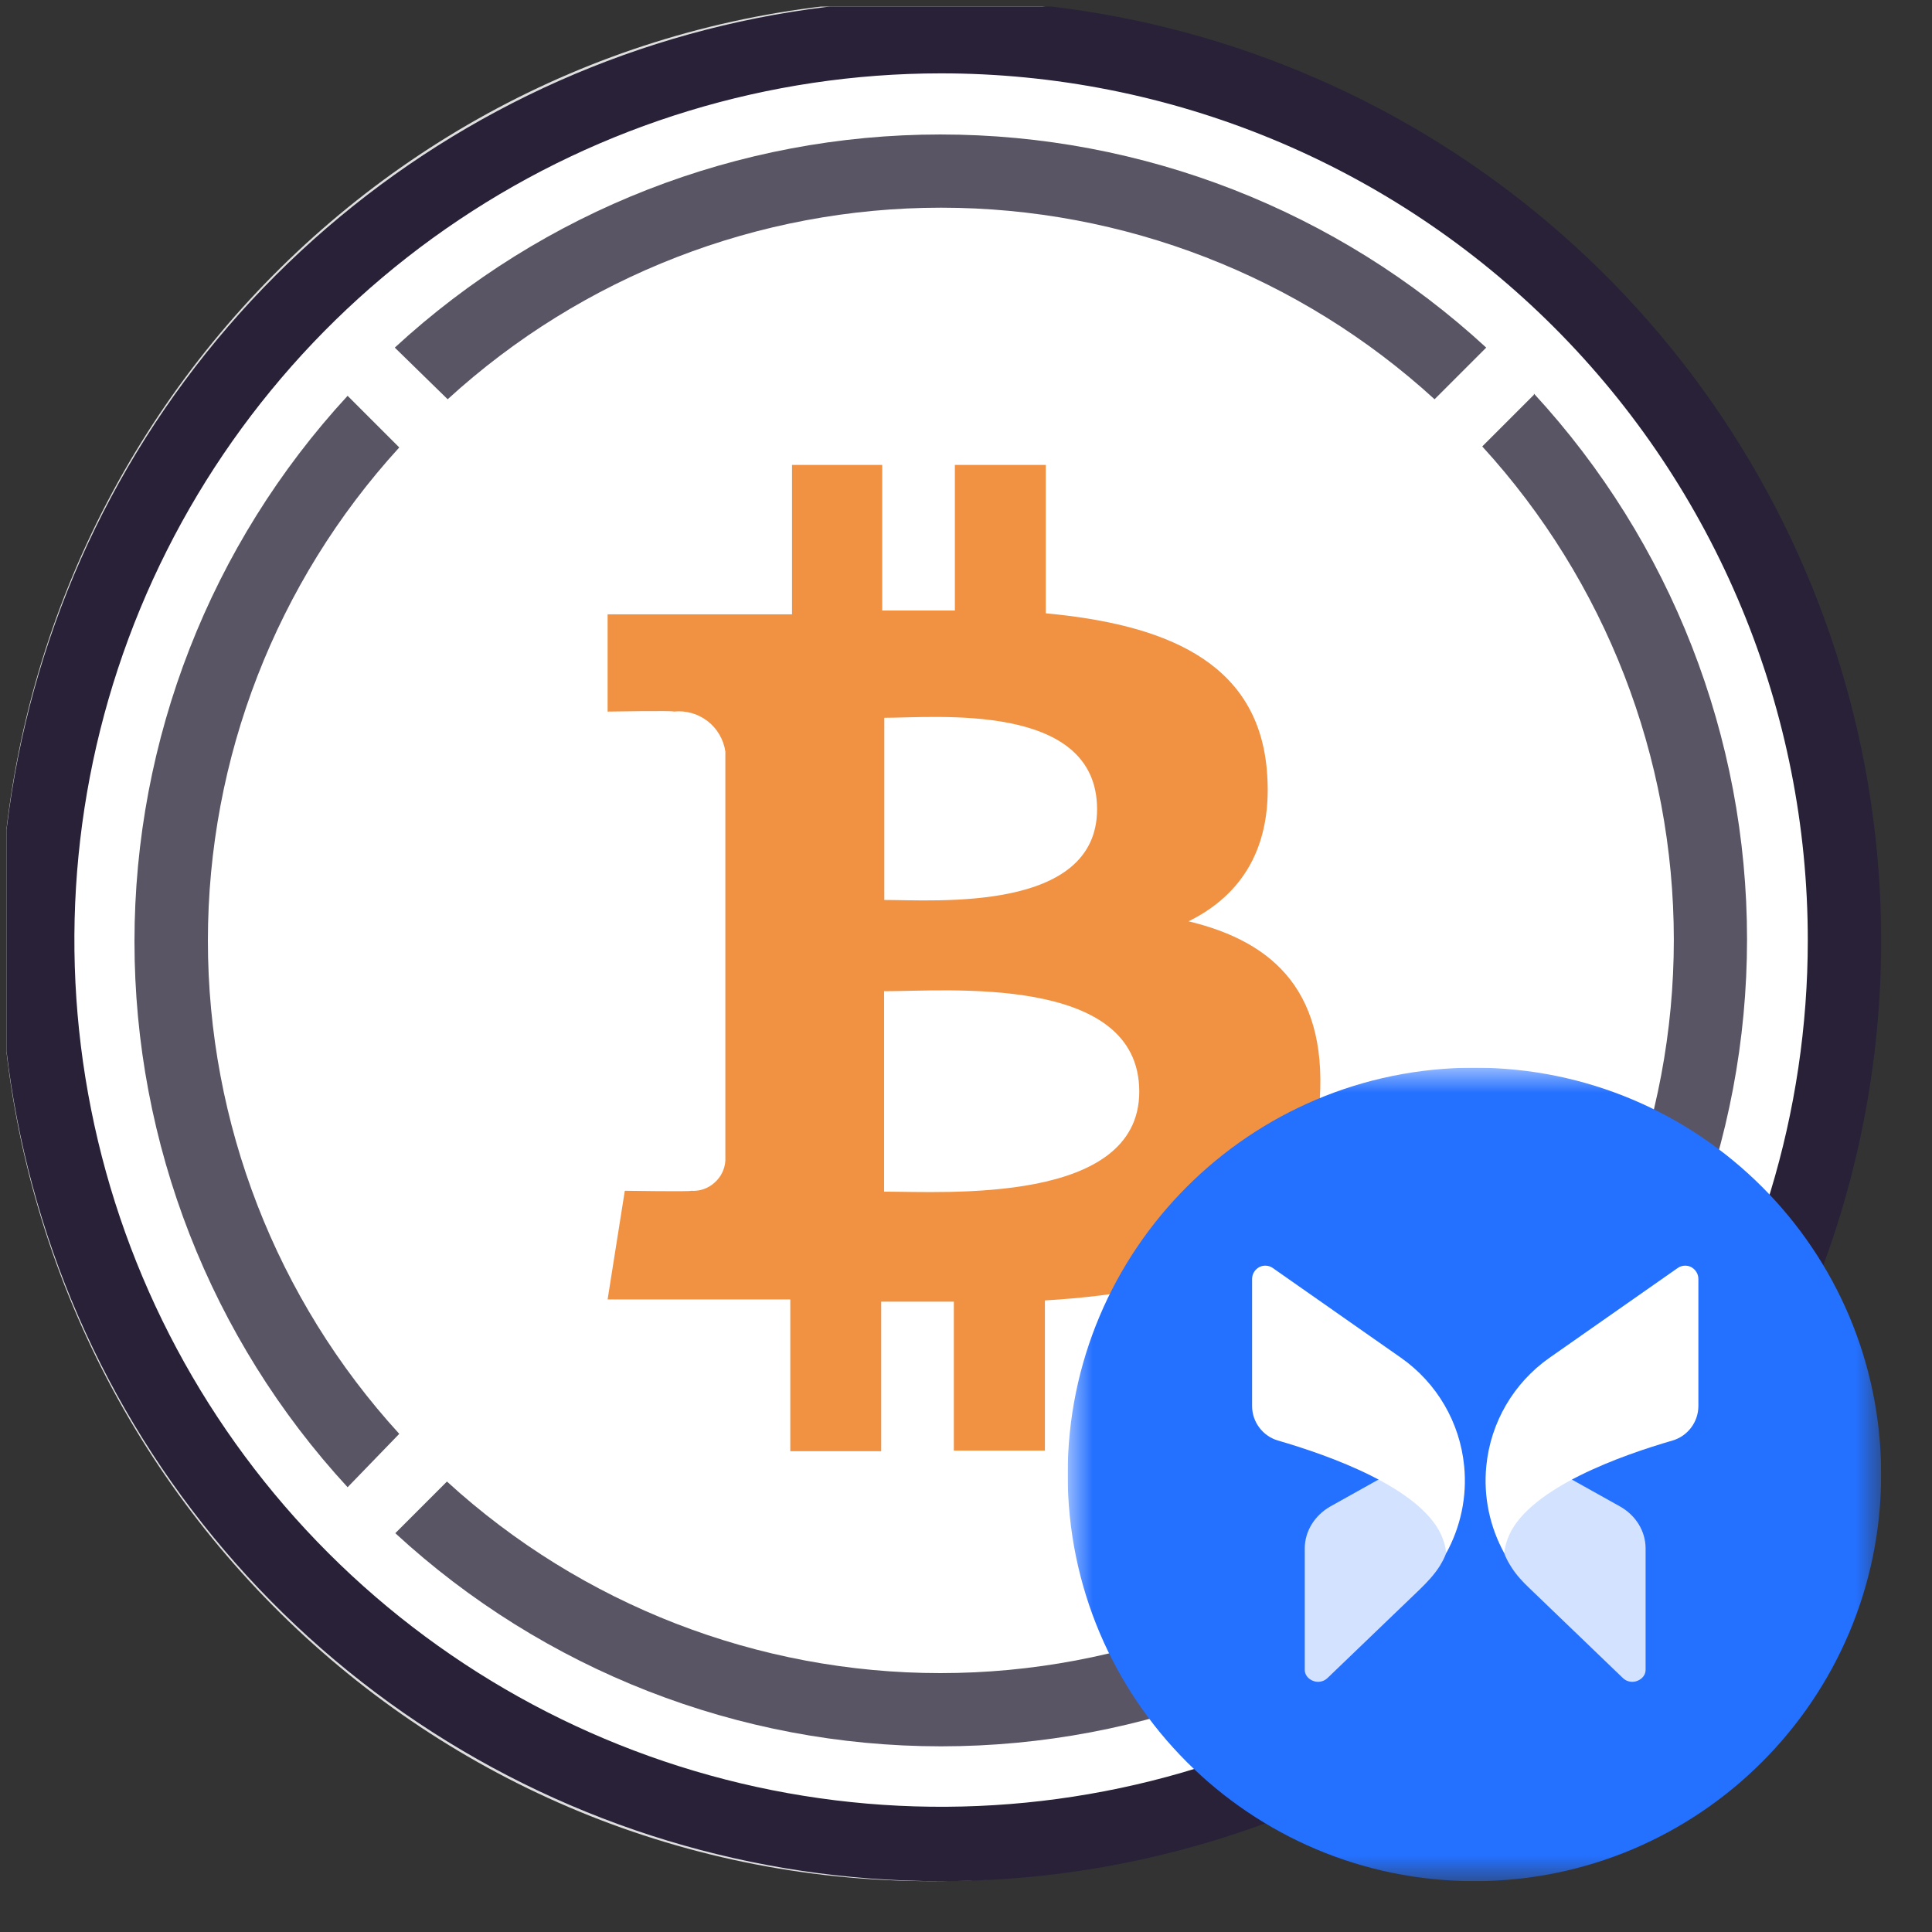
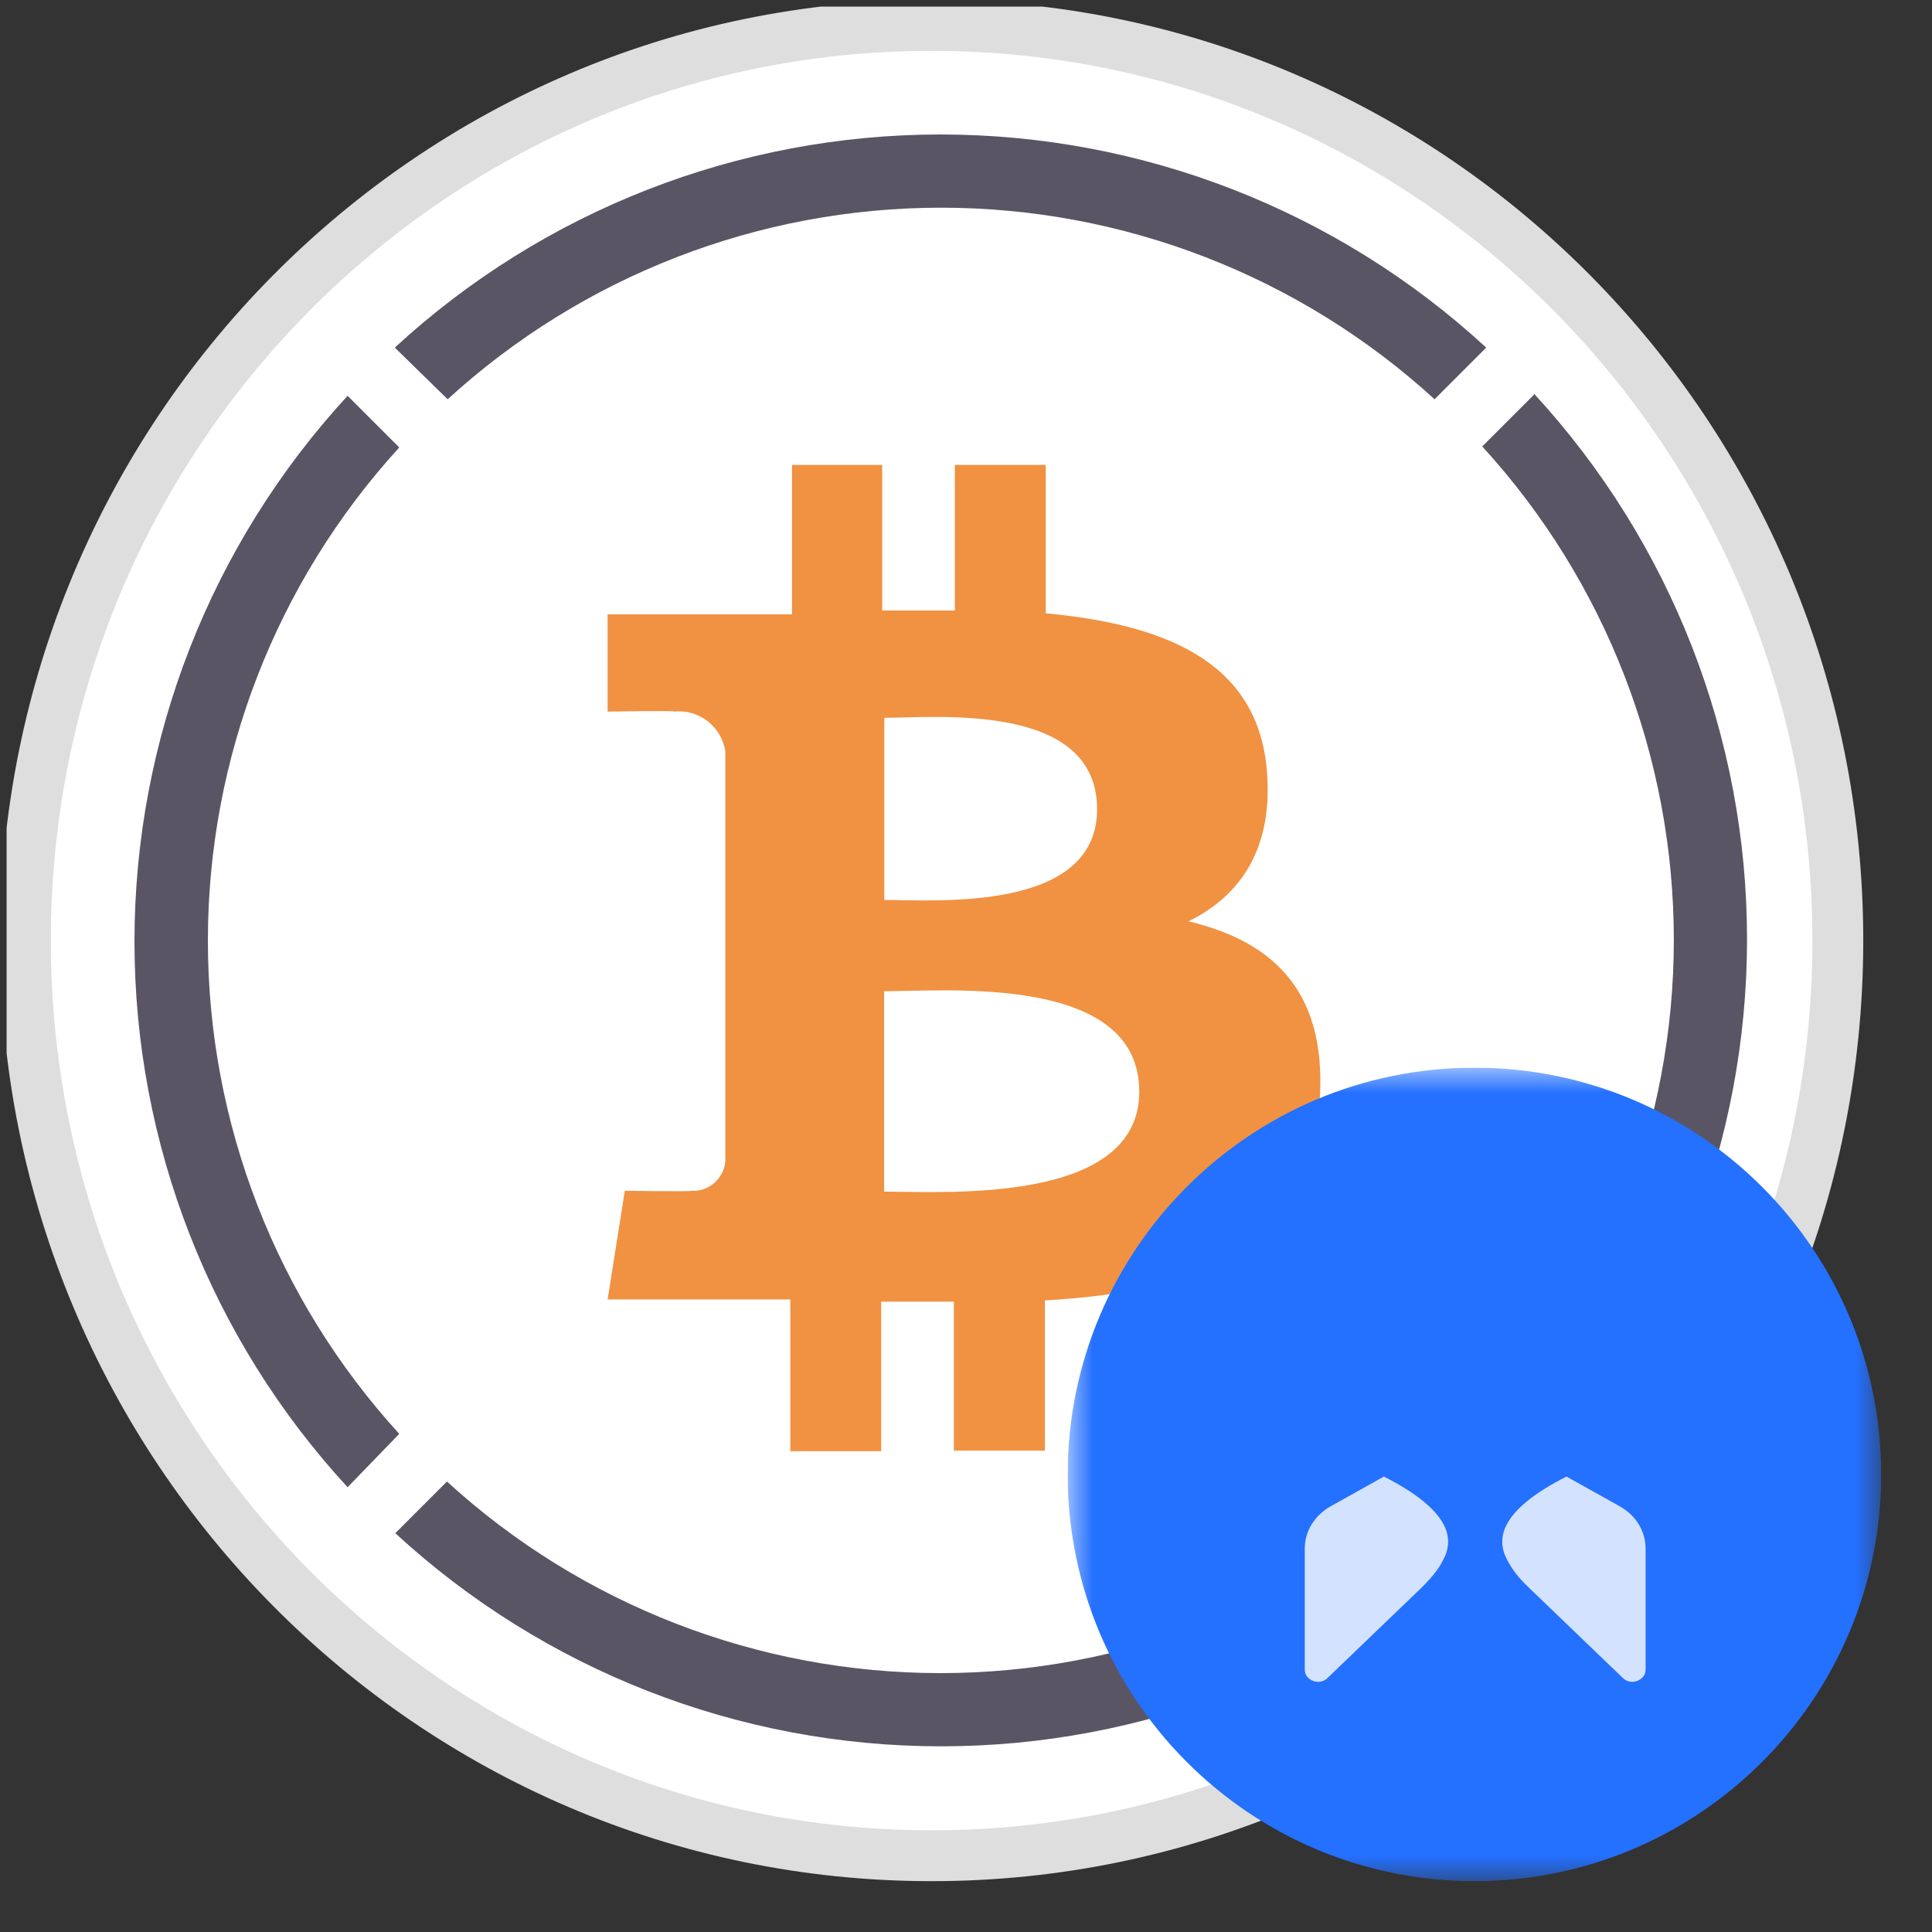
<svg xmlns="http://www.w3.org/2000/svg" width="38" height="38" viewBox="0 0 38 38" fill="none">
  <rect x="0" y="0" width="38" height="38" fill="#333333" stroke="none" />
  <g clip-path="url(#clip0_5565_4573)">
    <path d="M36.148 18.5C36.148 28.446 28.163 36.5 18.324 36.5C8.484 36.5 0.5 28.446 0.5 18.5C0.5 8.554 8.484 0.5 18.324 0.5C28.163 0.5 36.148 8.554 36.148 18.5Z" fill="white" stroke="#DEDEDE" />
    <g clip-path="url(#clip1_5565_4573)">
      <path d="M30.17 7.765L29.154 8.781C31.578 11.432 32.922 14.894 32.922 18.486C32.922 22.079 31.578 25.541 29.154 28.192L30.17 29.208C32.865 26.284 34.362 22.452 34.362 18.474C34.362 14.497 32.865 10.665 30.17 7.741V7.765Z" fill="#5A5564" />
      <path d="M8.805 7.853C11.456 5.429 14.918 4.085 18.51 4.085C22.102 4.085 25.565 5.429 28.216 7.853L29.232 6.837C26.307 4.141 22.476 2.645 18.498 2.645C14.521 2.645 10.689 4.141 7.765 6.837L8.805 7.853Z" fill="#5A5564" />
      <path d="M7.853 28.202C5.432 25.552 4.089 22.091 4.089 18.502C4.089 14.912 5.432 11.451 7.853 8.801L6.837 7.785C4.141 10.709 2.645 14.541 2.645 18.518C2.645 22.496 4.141 26.327 6.837 29.252L7.853 28.202Z" fill="#5A5564" />
      <path d="M28.202 29.14C25.551 31.564 22.089 32.908 18.497 32.908C14.904 32.908 11.442 31.564 8.791 29.14L7.775 30.156C10.7 32.852 14.531 34.348 18.509 34.348C22.486 34.348 26.317 32.852 29.242 30.156L28.202 29.14Z" fill="#5A5564" />
      <path d="M24.914 15.11C24.711 12.991 22.882 12.279 20.569 12.063V9.144H18.781V12.008C18.31 12.008 17.829 12.008 17.352 12.008V9.144H15.578V12.083H11.951V13.996C11.951 13.996 13.271 13.973 13.251 13.996C13.489 13.97 13.728 14.037 13.918 14.184C14.107 14.331 14.232 14.545 14.267 14.782V22.828C14.262 22.912 14.24 22.993 14.203 23.068C14.166 23.143 14.114 23.21 14.05 23.265C13.988 23.321 13.915 23.363 13.836 23.39C13.757 23.417 13.673 23.427 13.59 23.421C13.613 23.441 12.289 23.421 12.289 23.421L11.951 25.558H15.544V28.544H17.332V25.602H18.761V28.531H20.552V25.578C23.573 25.395 25.679 24.65 25.943 21.822C26.157 19.547 25.087 18.531 23.377 18.121C24.416 17.61 25.059 16.661 24.914 15.11ZM22.408 21.47C22.408 23.692 18.602 23.438 17.389 23.438V19.496C18.602 19.499 22.408 19.15 22.408 21.47ZM21.578 15.916C21.578 17.948 18.402 17.701 17.393 17.701V14.118C18.402 14.118 21.578 13.8 21.578 15.916Z" fill="#F09242" />
-       <path d="M18.497 37C14.838 36.999 11.262 35.914 8.22 33.881C5.178 31.848 2.807 28.958 1.408 25.578C0.008 22.198 -0.358 18.478 0.356 14.89C1.07 11.302 2.831 8.006 5.419 5.419C8.006 2.831 11.302 1.07 14.89 0.356C18.478 -0.358 22.198 0.008 25.578 1.408C28.958 2.807 31.848 5.178 33.881 8.22C35.914 11.262 36.999 14.838 37 18.497C37.001 20.927 36.522 23.333 35.592 25.578C34.663 27.823 33.3 29.863 31.581 31.581C29.863 33.3 27.823 34.663 25.578 35.592C23.333 36.522 20.927 37.001 18.497 37ZM18.497 1.443C15.126 1.445 11.832 2.447 9.03 4.322C6.229 6.196 4.046 8.859 2.757 11.974C1.469 15.089 1.133 18.516 1.792 21.821C2.45 25.127 4.074 28.163 6.458 30.546C8.842 32.929 11.879 34.552 15.185 35.21C18.491 35.867 21.918 35.53 25.032 34.24C28.147 32.95 30.809 30.767 32.682 27.964C34.556 25.162 35.556 21.867 35.557 18.497C35.558 16.256 35.118 14.038 34.26 11.968C33.403 9.898 32.147 8.017 30.562 6.433C28.977 4.849 27.096 3.593 25.026 2.737C22.956 1.881 20.737 1.441 18.497 1.443Z" fill="#282138" />
    </g>
  </g>
  <g clip-path="url(#clip2_5565_4573)">
    <mask id="mask0_5565_4573" style="mask-type:luminance" maskUnits="userSpaceOnUse" x="21" y="21" width="16" height="16">
      <path d="M37 21H21V37H37V21Z" fill="white" />
    </mask>
    <g mask="url(#mask0_5565_4573)">
      <path d="M29 37C33.418 37 37 33.418 37 29C37 24.582 33.418 21 29 21C24.582 21 21 24.582 21 29C21 33.418 24.582 37 29 37Z" fill="#2470FF" />
      <path opacity="0.8" d="M25.663 30.456V32.839C25.663 32.986 25.787 33.046 25.826 33.06C25.864 33.077 25.994 33.113 26.11 33.005L27.913 31.273C28.066 31.125 28.214 30.97 28.326 30.789C28.378 30.703 28.399 30.655 28.399 30.655C28.51 30.431 28.51 30.215 28.402 30C28.242 29.678 27.834 29.352 27.219 29.042L26.168 29.629C25.856 29.806 25.663 30.119 25.663 30.456Z" fill="white" />
-       <path d="M24.627 25.157V27.655C24.627 27.968 24.836 28.245 25.134 28.333C26.149 28.627 27.918 29.258 28.345 30.185C28.4 30.306 28.433 30.425 28.445 30.55C28.729 30.032 28.858 29.438 28.798 28.834C28.715 27.979 28.262 27.201 27.556 26.706L25.038 24.943C24.994 24.91 24.941 24.894 24.889 24.894C24.845 24.894 24.806 24.902 24.765 24.924C24.682 24.971 24.627 25.057 24.627 25.157Z" fill="white" />
      <path opacity="0.8" d="M32.367 30.456V32.839C32.367 32.986 32.243 33.046 32.204 33.06C32.166 33.077 32.036 33.113 31.92 33.005L30.076 31.232C29.95 31.112 29.83 30.984 29.736 30.838C29.661 30.722 29.631 30.655 29.631 30.655C29.52 30.431 29.52 30.215 29.628 30C29.788 29.678 30.196 29.352 30.811 29.042L31.862 29.629C32.177 29.806 32.367 30.119 32.367 30.456Z" fill="white" />
-       <path d="M33.405 25.157V27.655C33.405 27.968 33.196 28.245 32.898 28.333C31.883 28.627 30.114 29.258 29.687 30.185C29.632 30.306 29.599 30.425 29.587 30.55C29.303 30.032 29.174 29.438 29.234 28.834C29.317 27.979 29.77 27.202 30.476 26.706L32.994 24.943C33.038 24.91 33.091 24.894 33.143 24.894C33.187 24.894 33.226 24.902 33.267 24.924C33.35 24.971 33.405 25.057 33.405 25.157Z" fill="white" />
    </g>
  </g>
  <defs>
    <clipPath id="clip0_5565_4573">
      <rect width="37" height="37" fill="white" transform="translate(0.13 0.13)" />
    </clipPath>
    <clipPath id="clip1_5565_4573">
      <rect width="37" height="37" fill="white" />
    </clipPath>
    <clipPath id="clip2_5565_4573">
      <rect width="16" height="16" fill="white" transform="translate(21 21)" />
    </clipPath>
  </defs>
</svg>